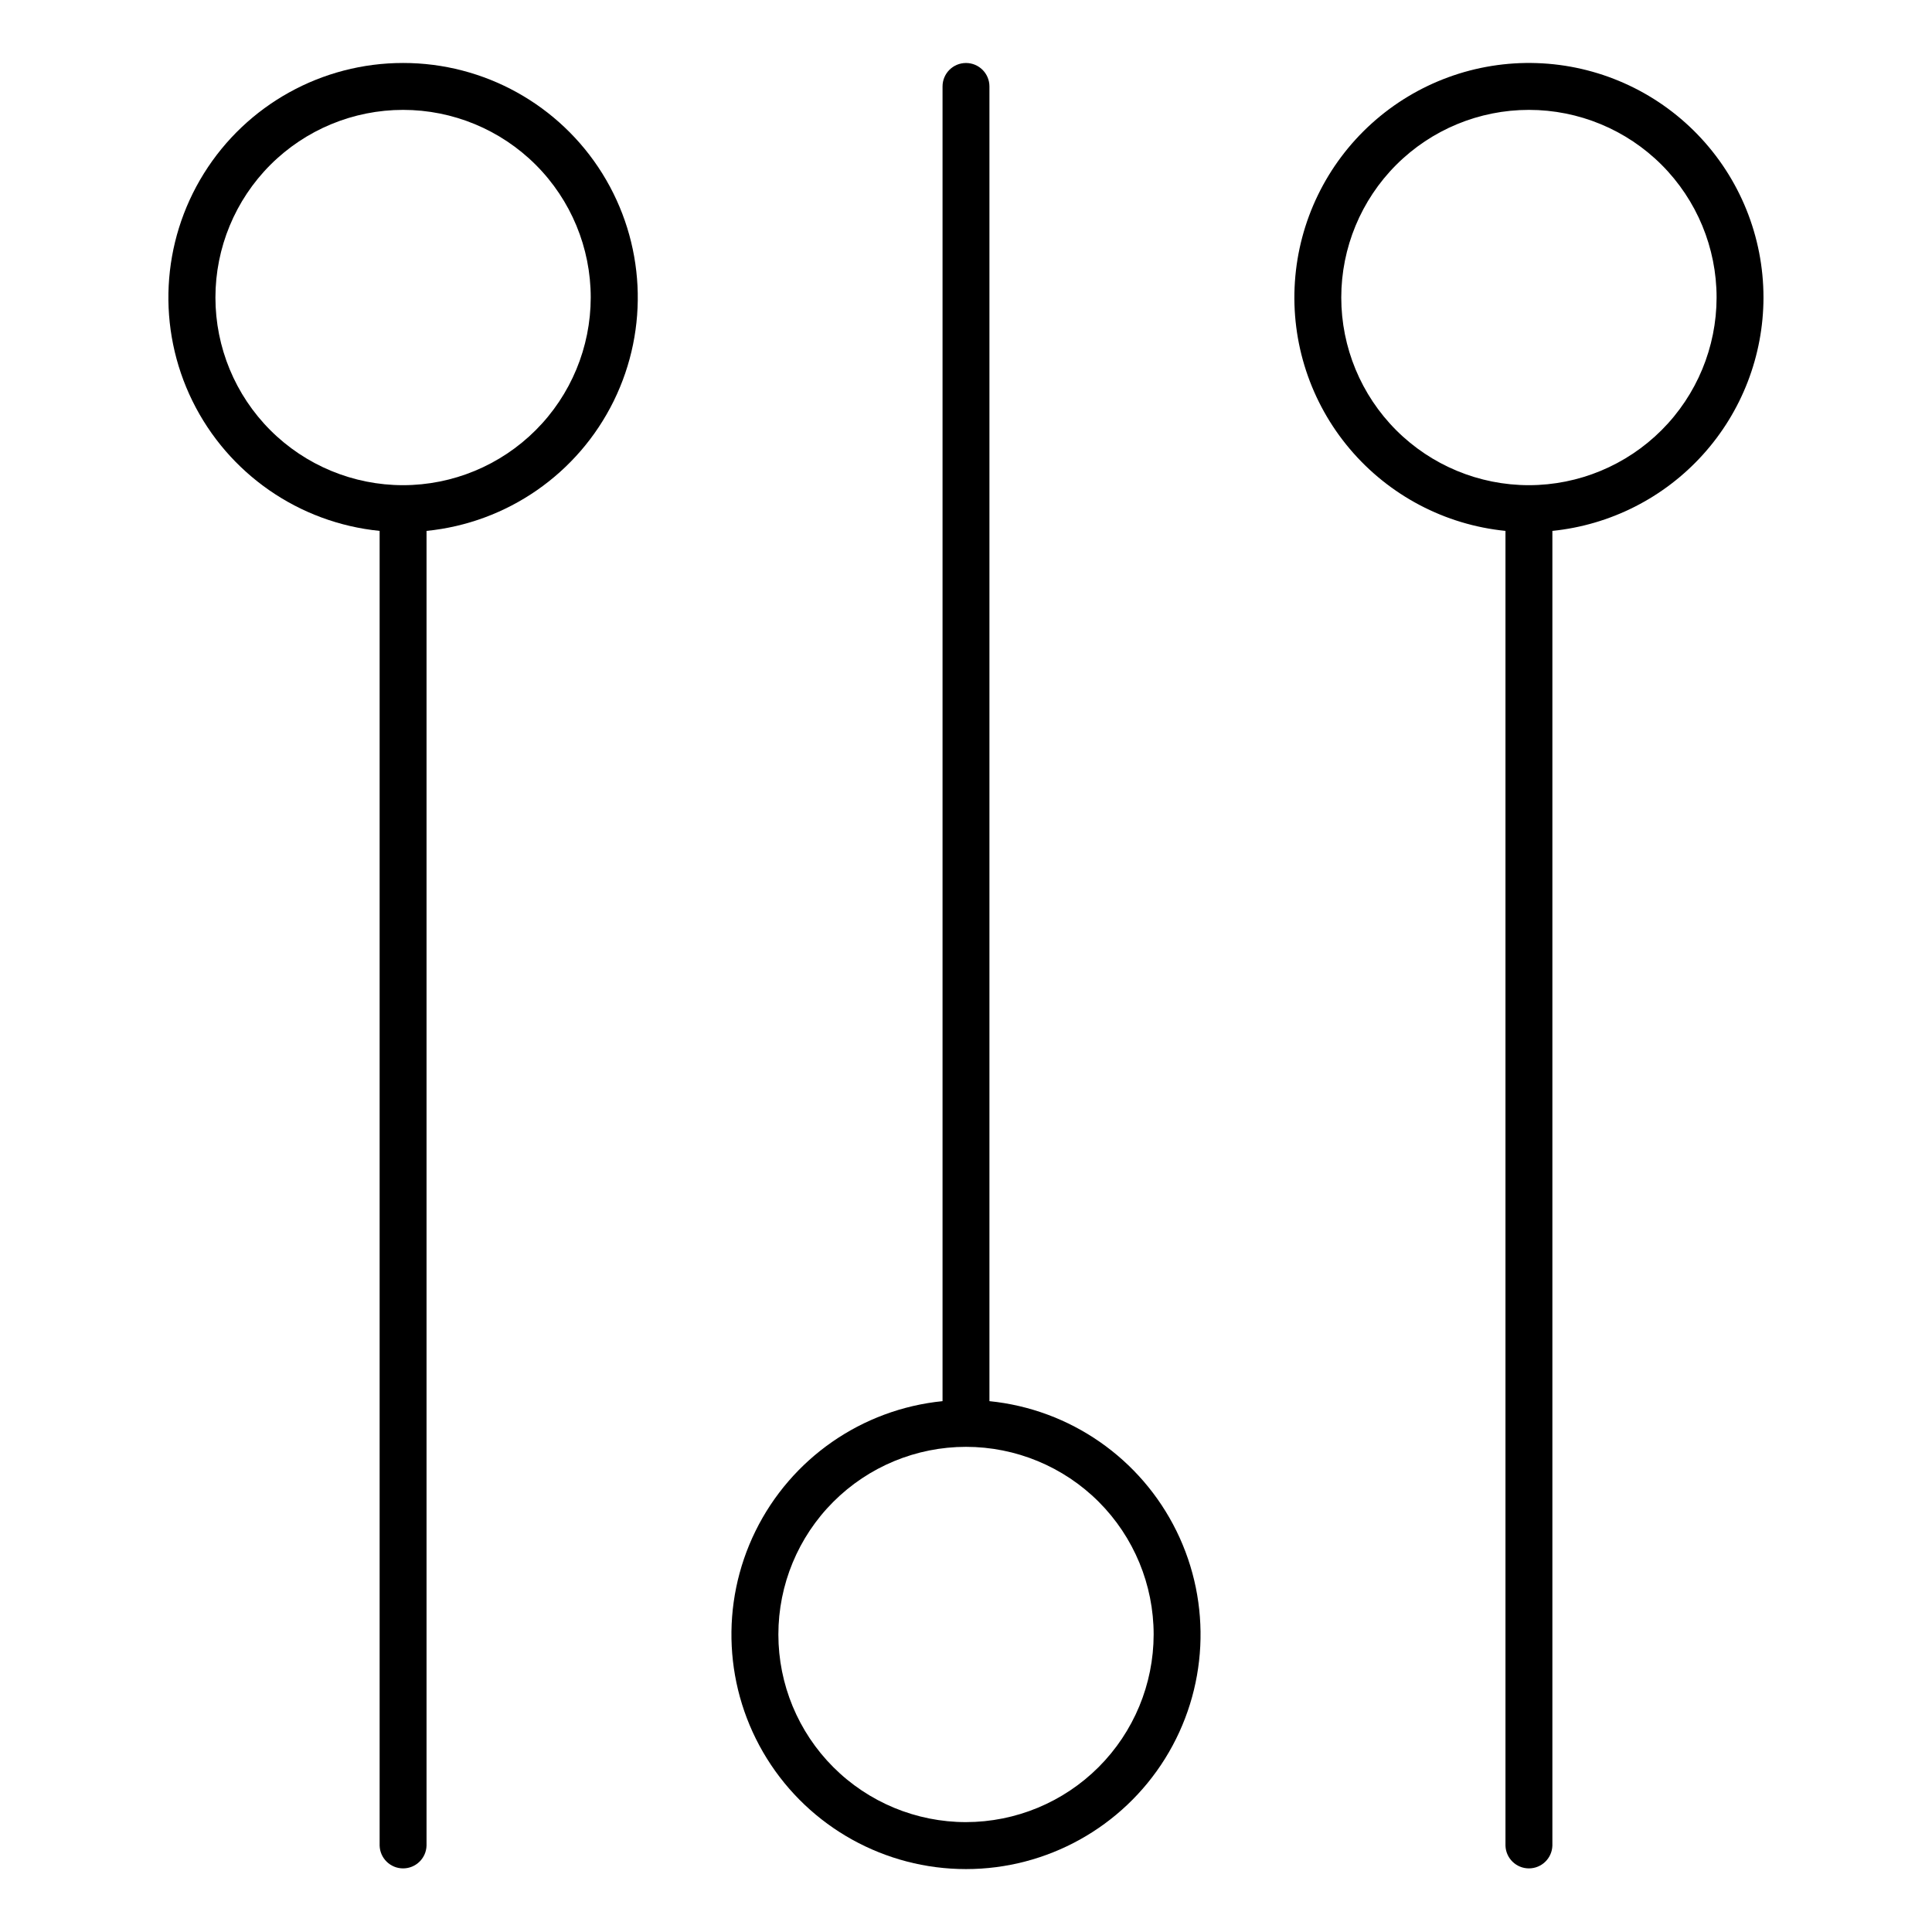
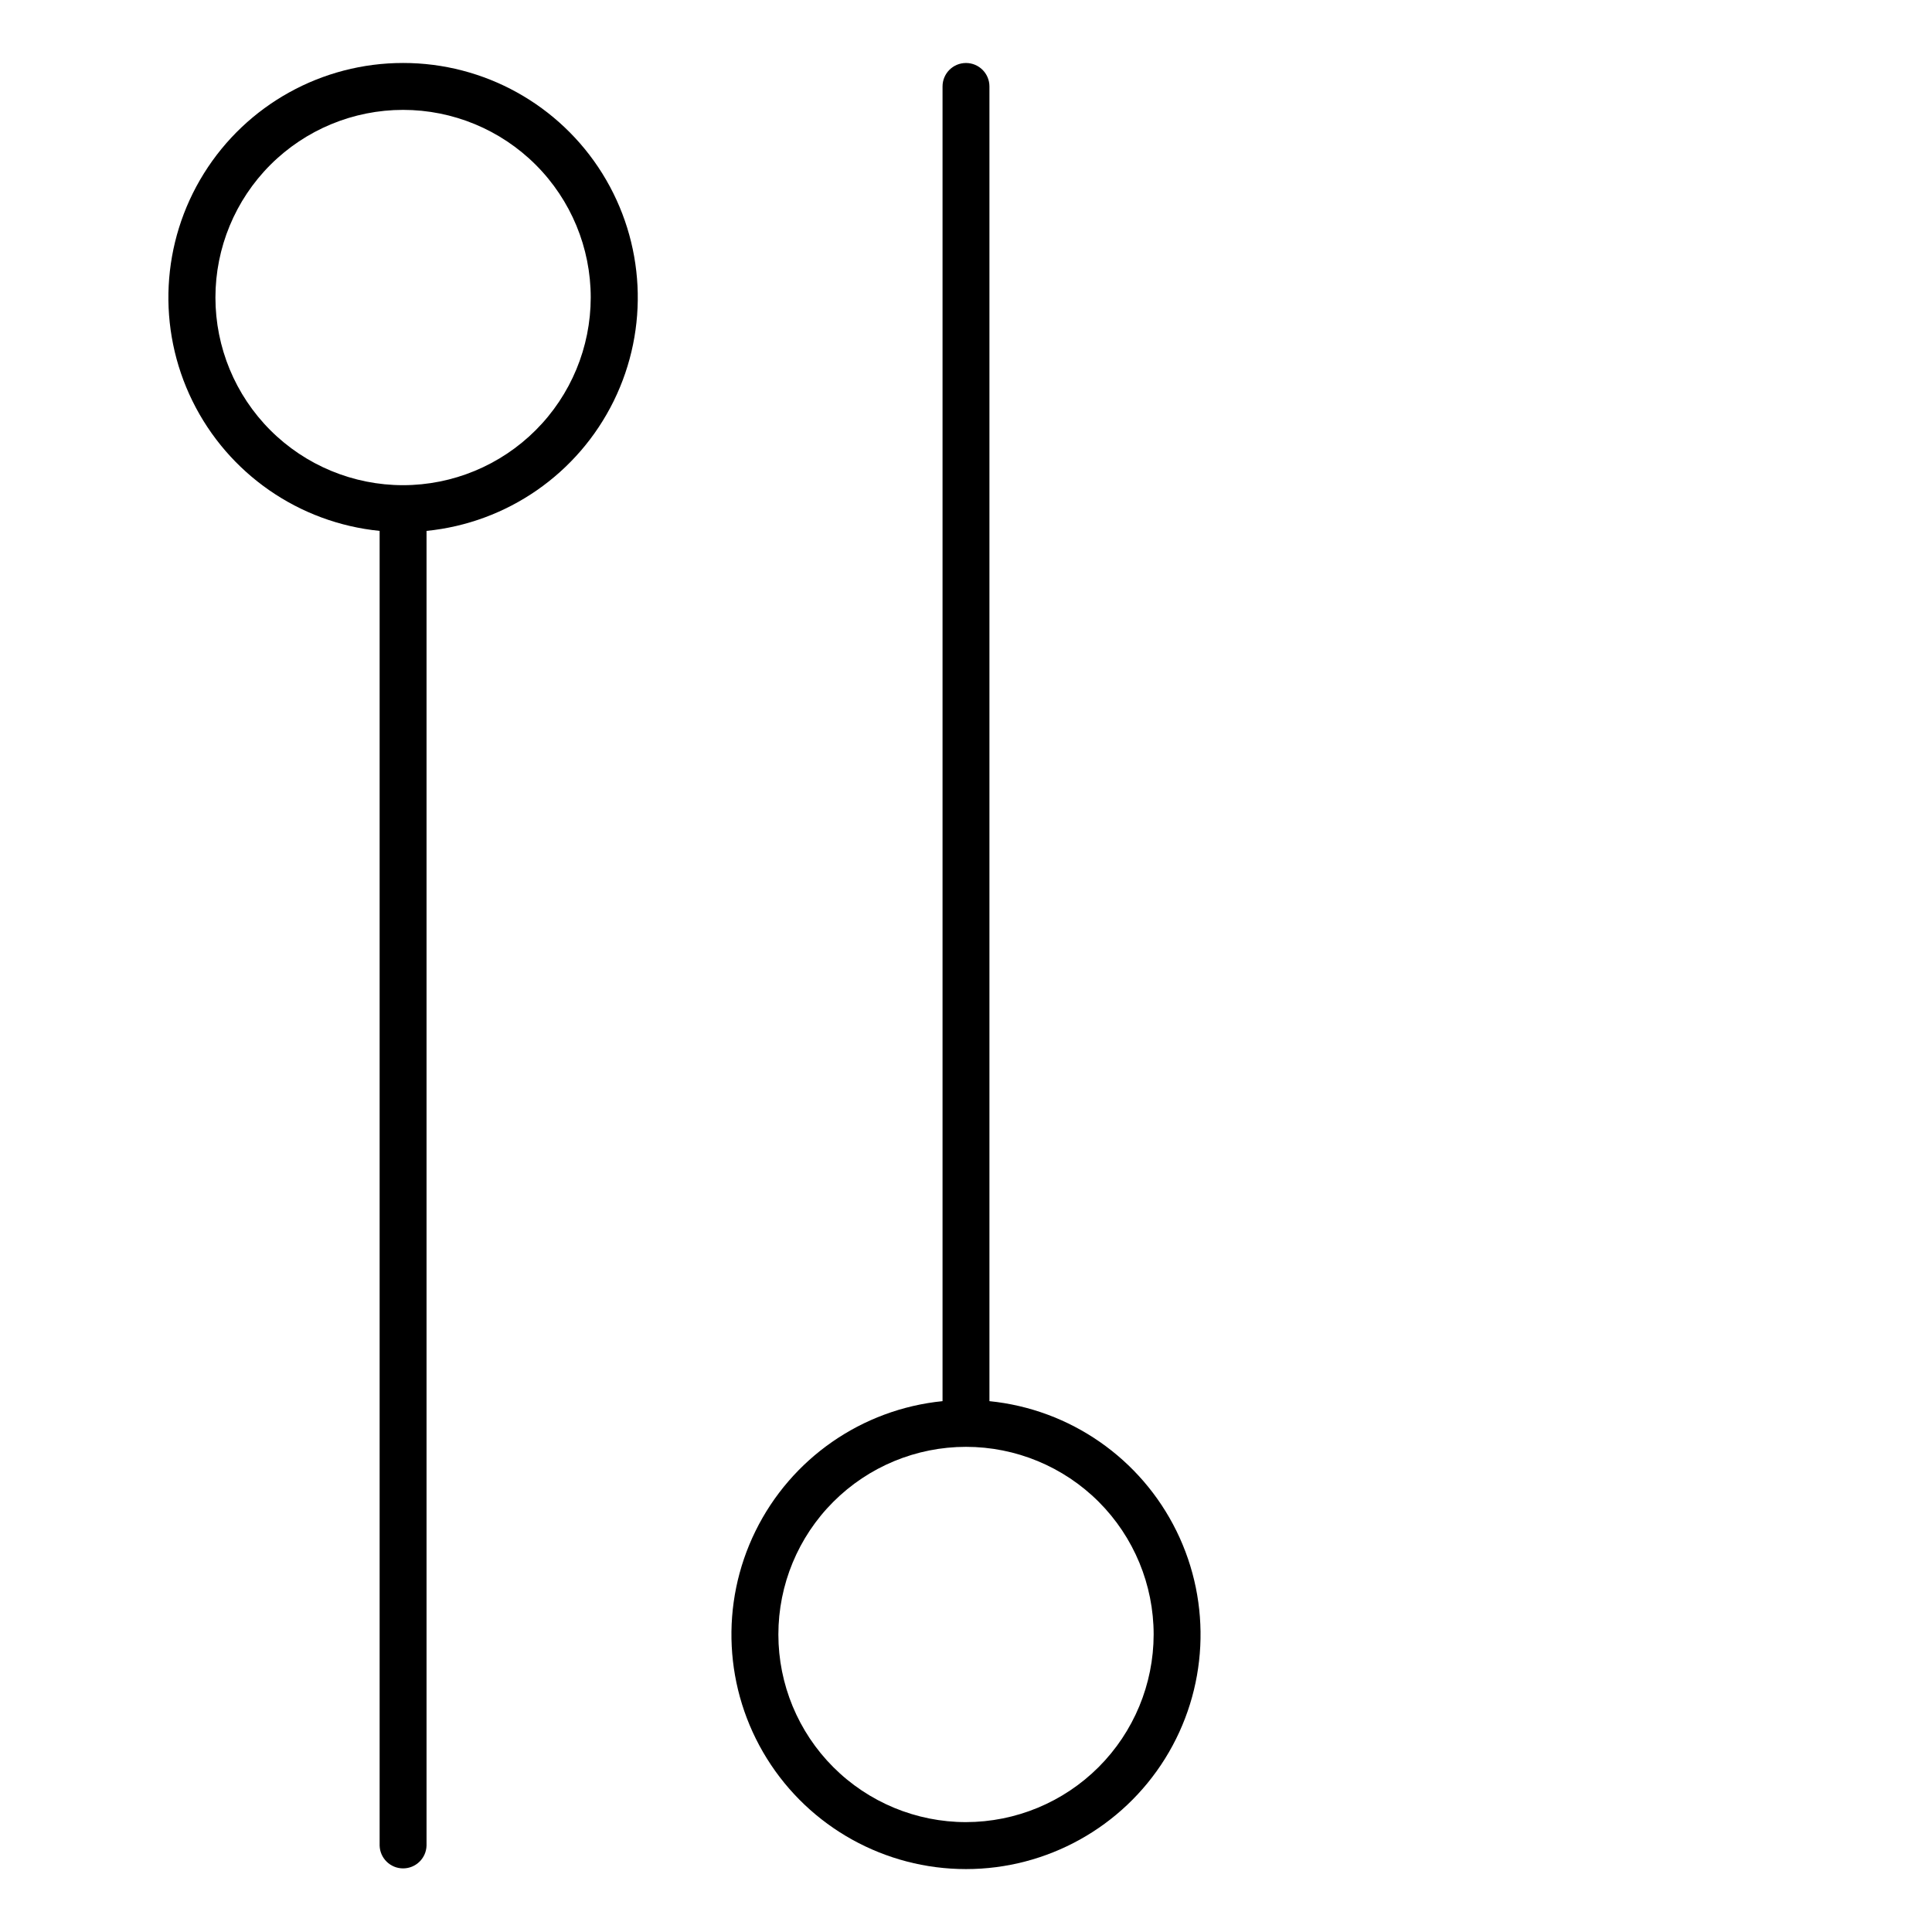
<svg xmlns="http://www.w3.org/2000/svg" fill="#000000" width="800px" height="800px" version="1.1" viewBox="144 144 512 512">
  <g>
-     <path d="m611.34 222.85c0.004-16.125-6.262-31.621-17.473-43.215-11.211-11.594-26.488-18.375-42.605-18.914-16.117-0.539-31.816 5.207-43.777 16.023-11.961 10.816-19.246 25.859-20.324 41.949-1.078 16.094 4.141 31.973 14.555 44.285 10.414 12.316 25.203 20.102 41.25 21.715v348.41c0.094 3.363 2.848 6.039 6.215 6.039 3.363 0 6.117-2.676 6.215-6.039v-348.41c15.324-1.559 29.527-8.742 39.859-20.168 10.336-11.422 16.066-26.27 16.086-41.676zm-62.16 49.73c-13.188 0-25.836-5.238-35.164-14.562-9.324-9.328-14.566-21.977-14.566-35.168 0-13.188 5.242-25.836 14.566-35.164 9.328-9.324 21.977-14.566 35.164-14.566 13.191 0 25.84 5.242 35.168 14.566 9.324 9.328 14.566 21.977 14.566 35.164-0.016 13.188-5.262 25.828-14.582 35.148-9.324 9.324-21.965 14.57-35.152 14.582z" />
    <path d="m406.21 515.32v-348.41c0-3.434-2.781-6.215-6.211-6.215-3.434 0-6.215 2.781-6.215 6.215v348.41c-21.359 2.144-40.102 15.16-49.57 34.426-9.473 19.27-8.328 42.059 3.019 60.281 11.348 18.223 31.297 29.301 52.766 29.301 21.465 0 41.414-11.078 52.766-29.301 11.348-18.223 12.488-41.012 3.019-60.281-9.473-19.266-28.215-32.281-49.574-34.426zm-6.211 111.56c-13.188 0-25.836-5.242-35.16-14.566-9.324-9.324-14.562-21.973-14.562-35.16s5.238-25.836 14.566-35.16c9.324-9.324 21.969-14.566 35.156-14.566s25.836 5.238 35.164 14.562c9.324 9.324 14.562 21.973 14.566 35.16-0.016 13.184-5.262 25.824-14.582 35.148-9.324 9.324-21.965 14.566-35.148 14.582z" />
    <path d="m250.82 160.69c-21.477-0.012-41.438 11.062-52.793 29.289-11.355 18.227-12.5 41.027-3.023 60.297 9.48 19.273 28.234 32.285 49.602 34.418v348.41c0.098 3.363 2.852 6.039 6.215 6.039 3.367 0 6.121-2.676 6.215-6.039v-348.41c21.371-2.133 40.125-15.148 49.605-34.418 9.477-19.273 8.332-42.07-3.023-60.301-11.359-18.227-31.32-29.301-52.797-29.285zm0 111.89c-13.191 0-25.84-5.238-35.168-14.562-9.324-9.328-14.562-21.977-14.562-35.168 0-13.188 5.238-25.836 14.562-35.164 9.328-9.324 21.977-14.566 35.168-14.566 13.188 0 25.836 5.242 35.164 14.566 9.328 9.328 14.566 21.977 14.566 35.164-0.016 13.188-5.258 25.828-14.582 35.148-9.324 9.324-21.965 14.57-35.148 14.582z" />
  </g>
</svg>